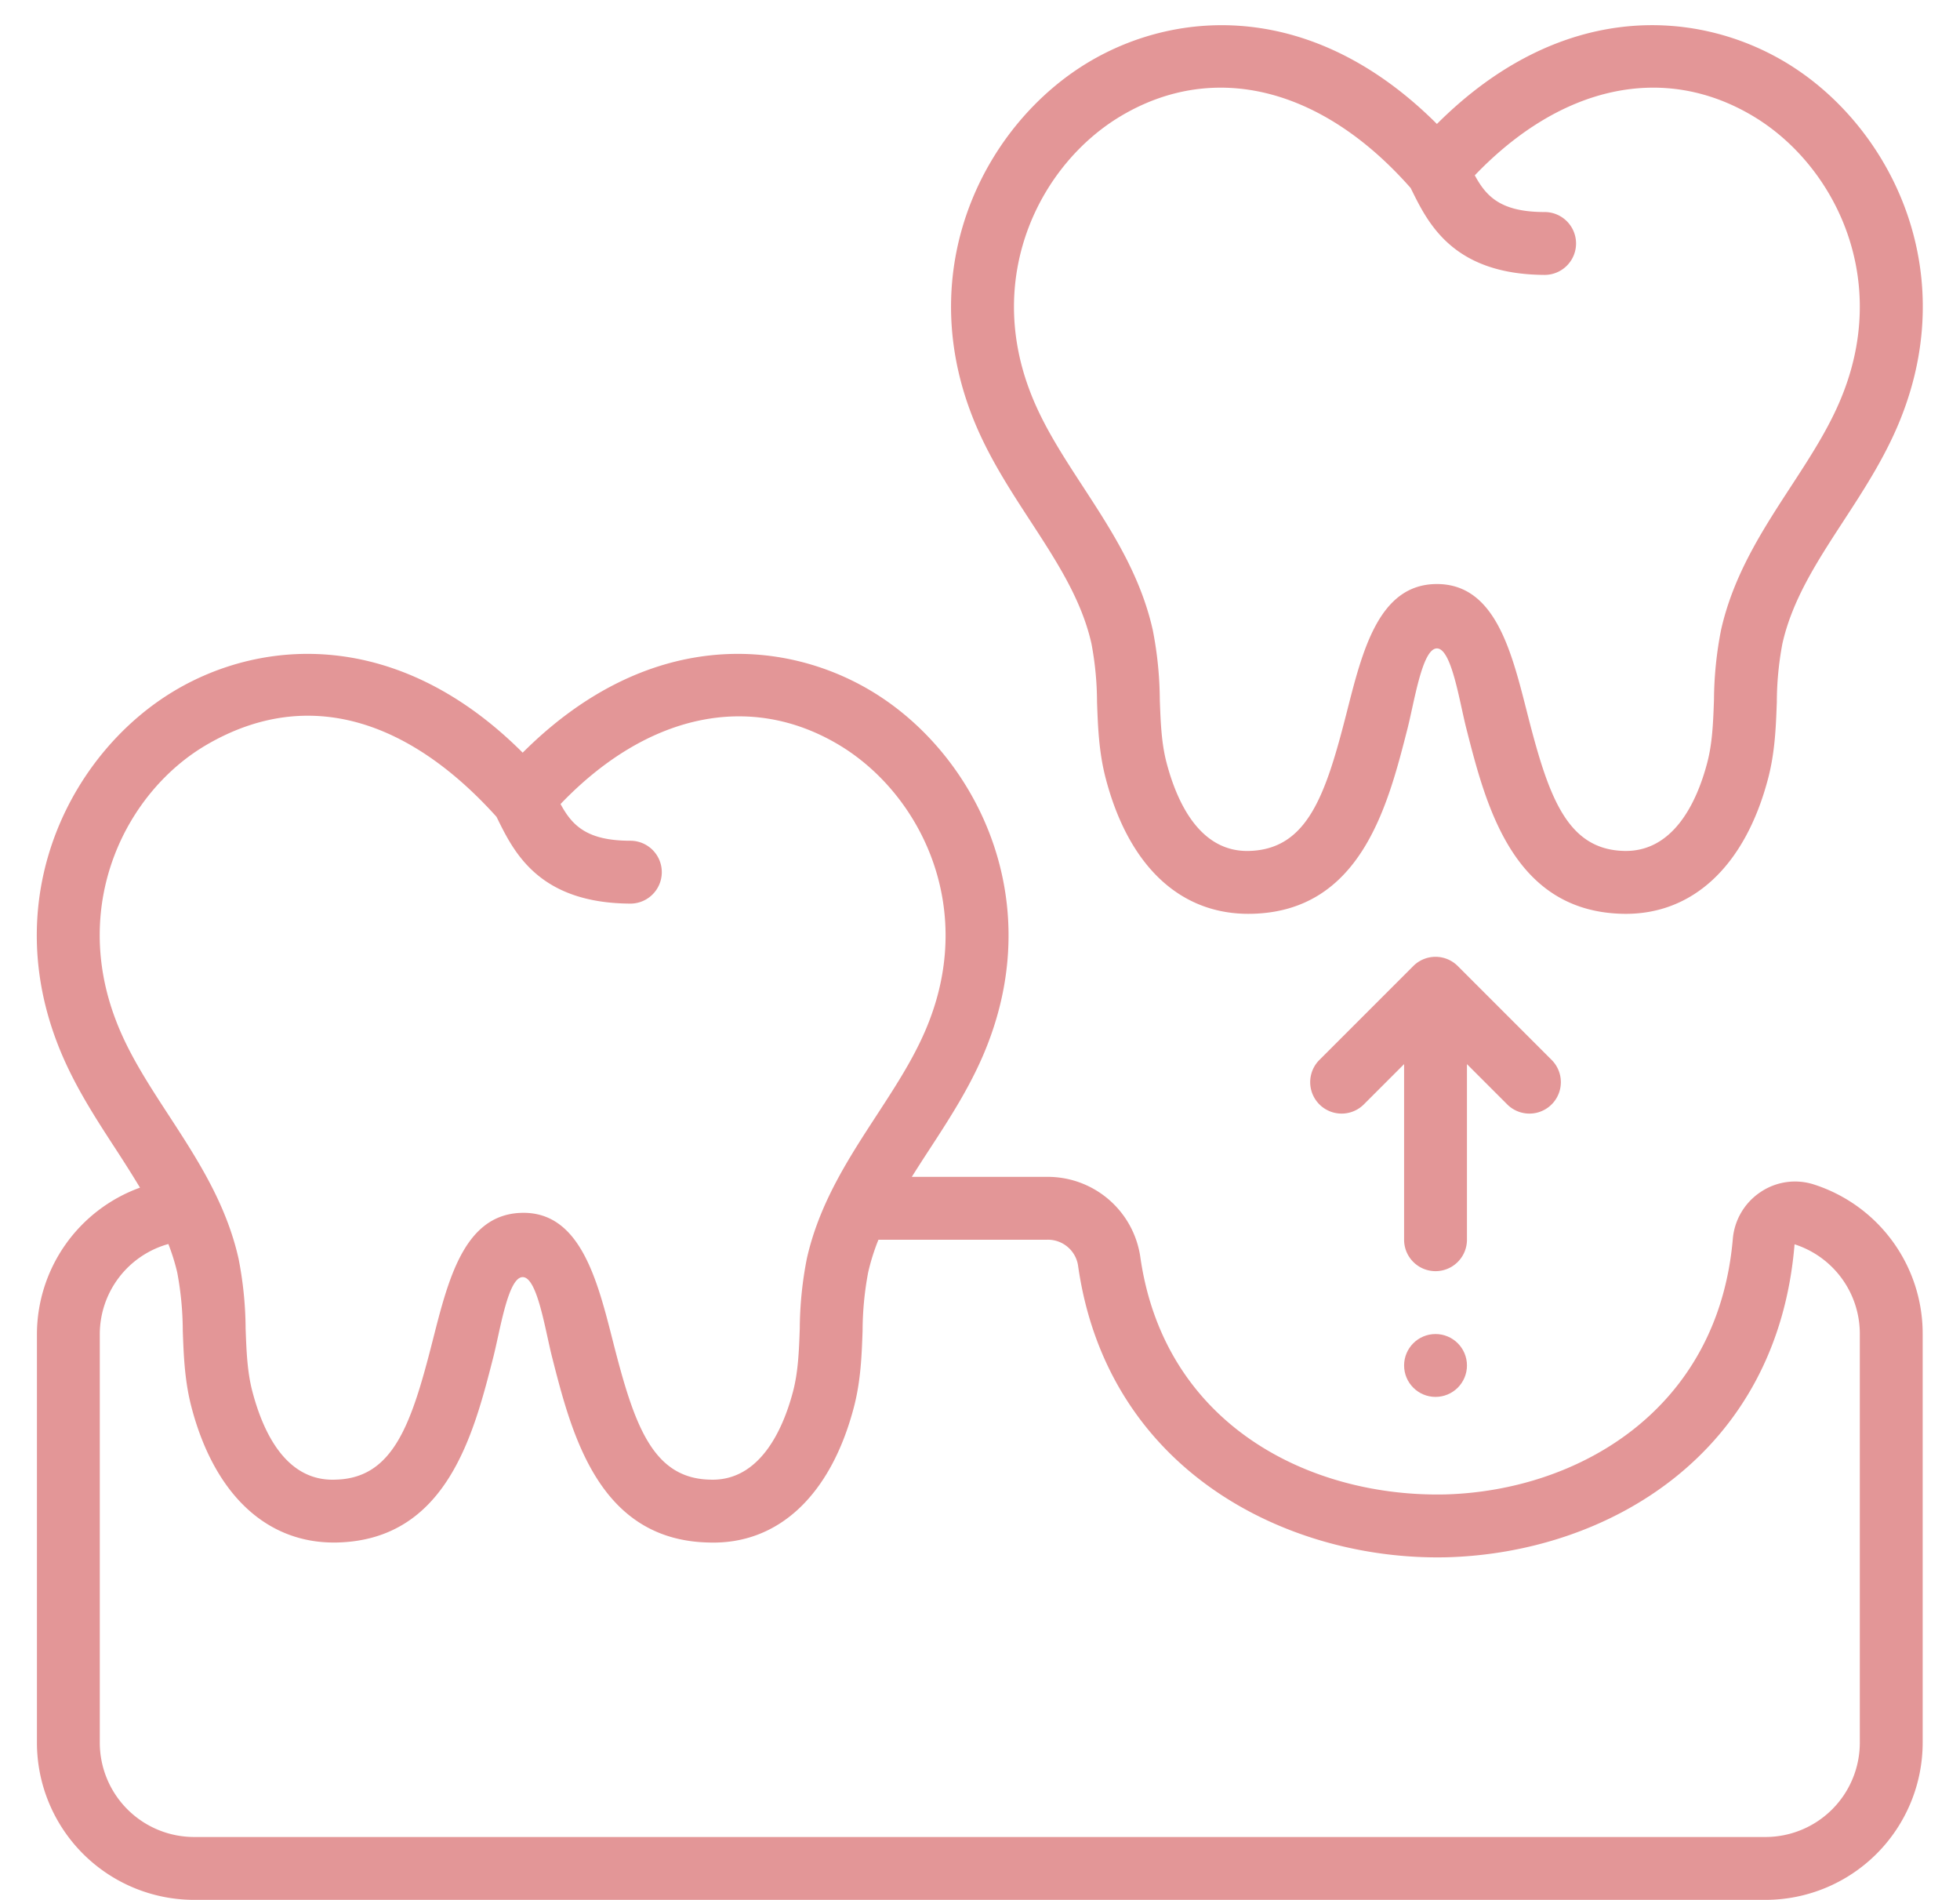
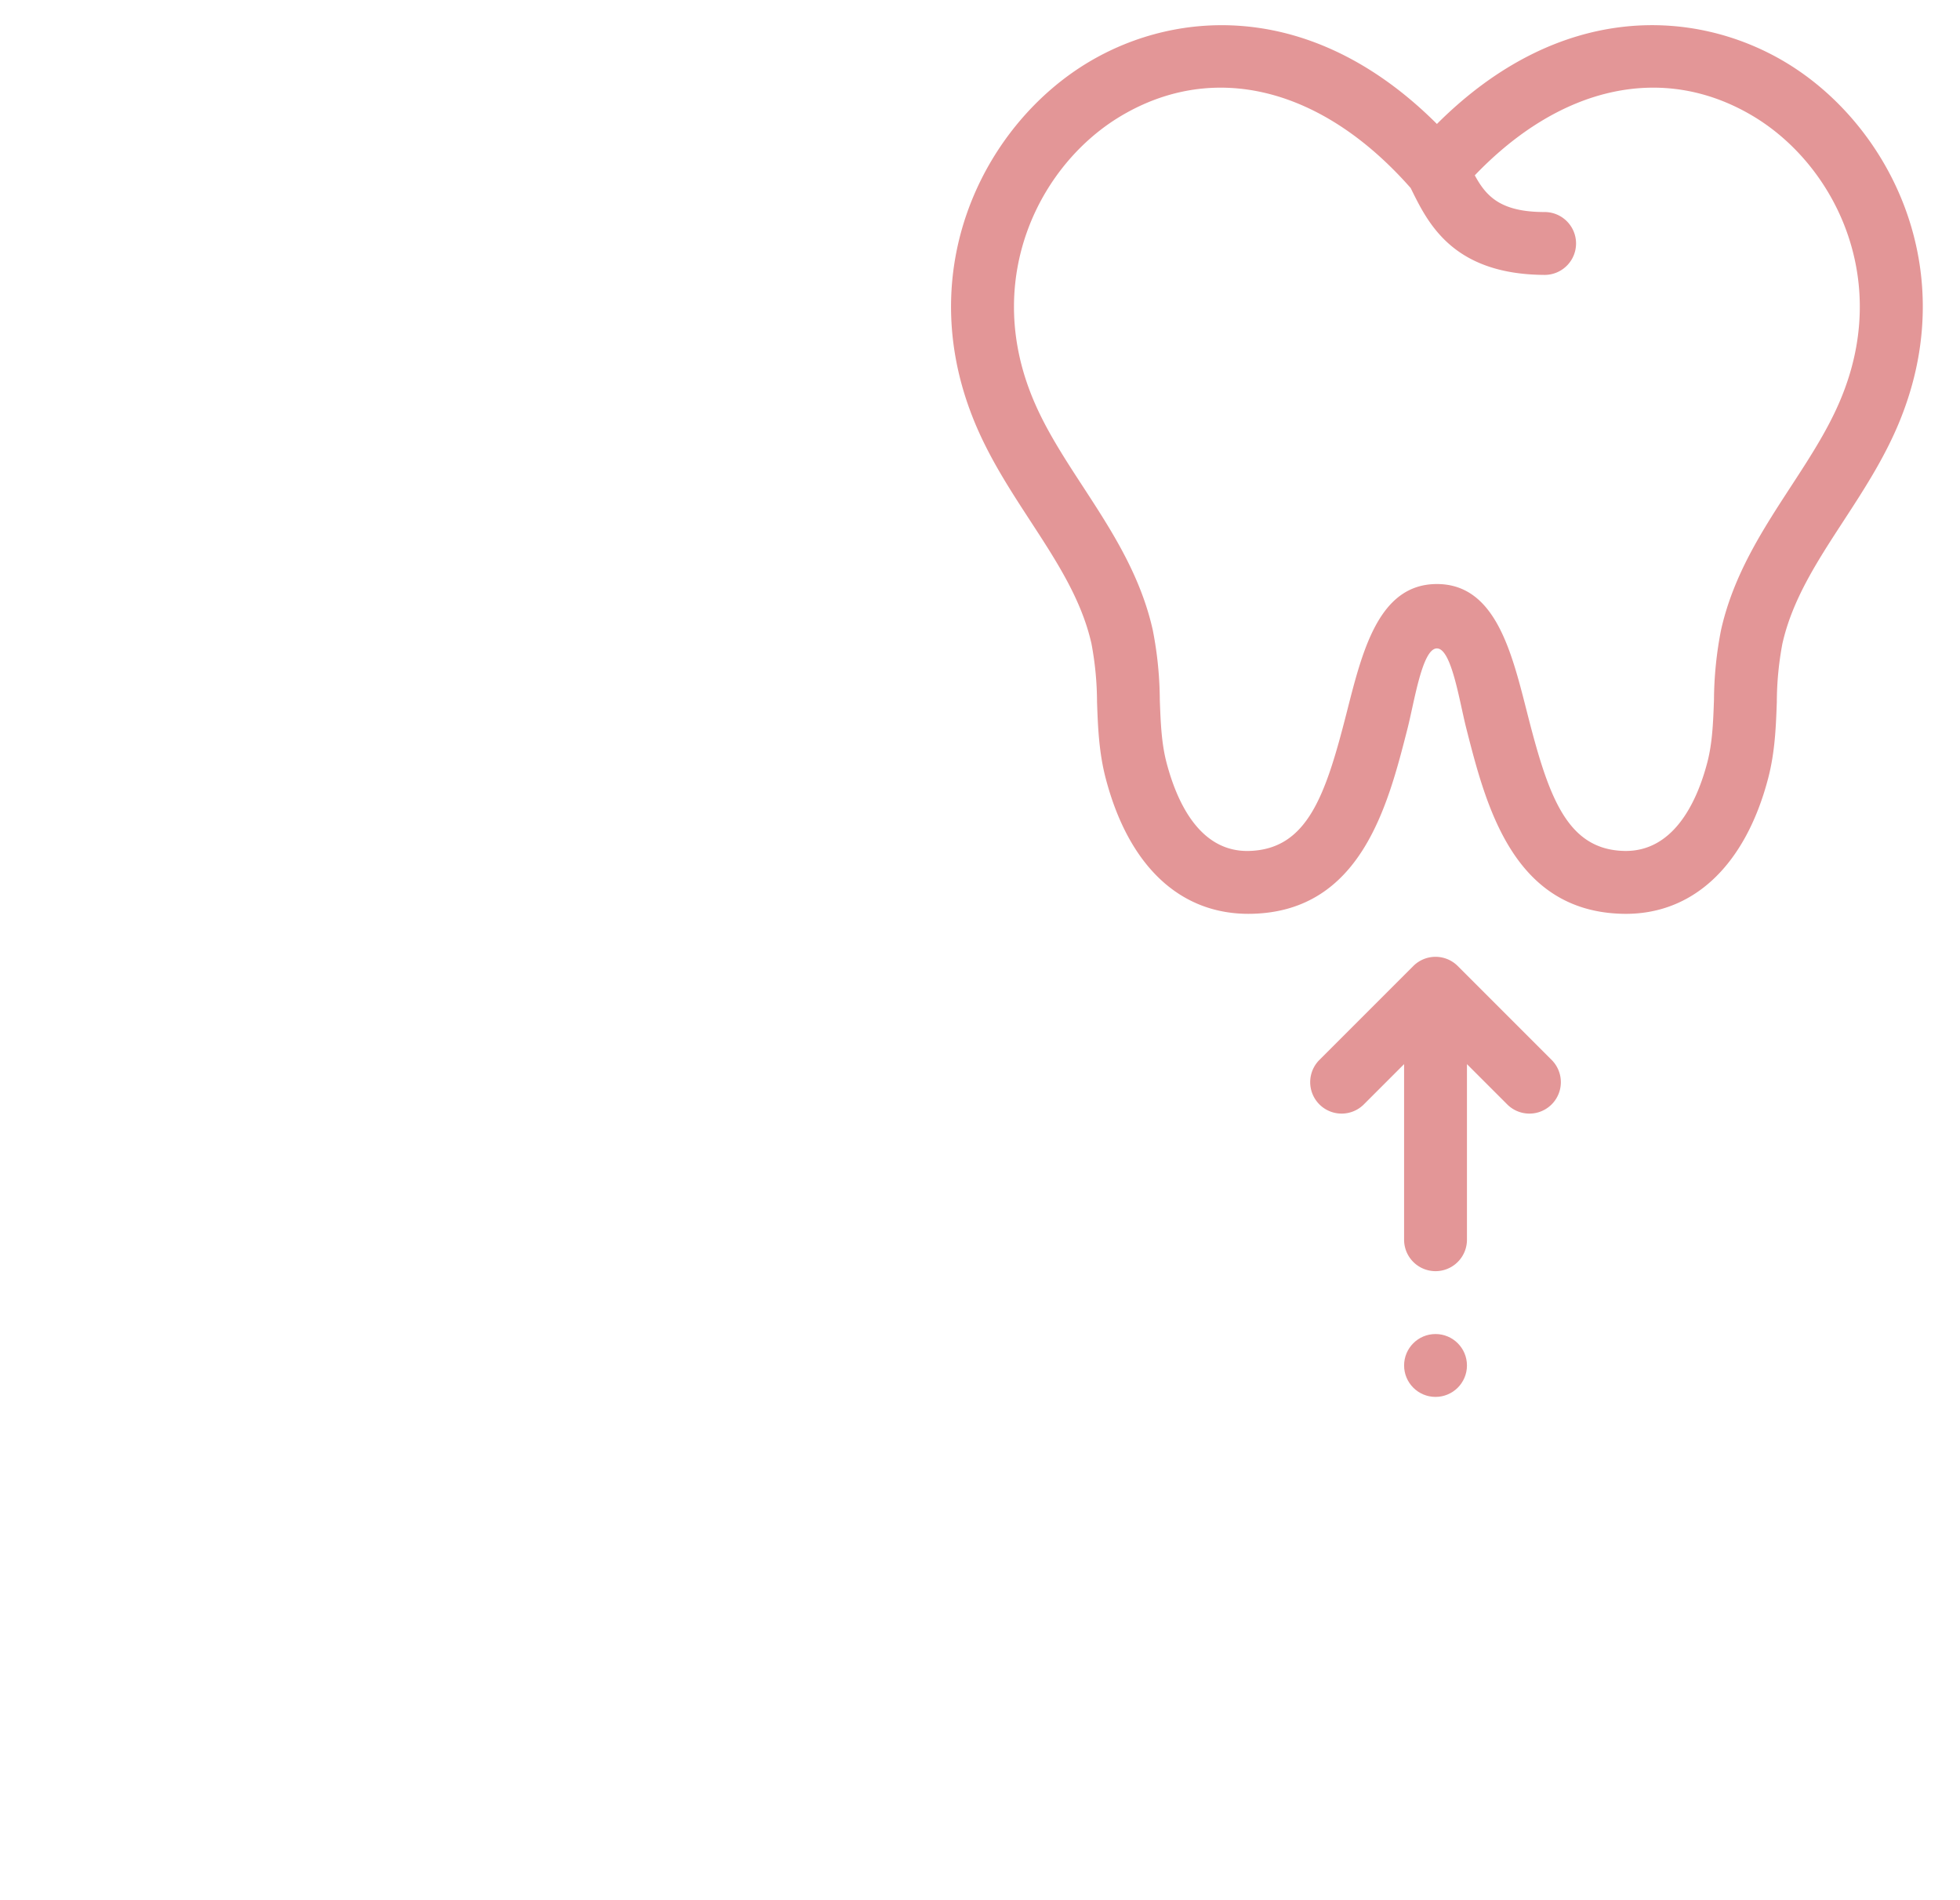
<svg xmlns="http://www.w3.org/2000/svg" fill="#e39697" height="483.5" preserveAspectRatio="xMidYMid meet" version="1" viewBox="6.6 12.5 498.9 483.5" width="498.9" zoomAndPan="magnify">
  <g data-name="Outline" id="change1_1">
-     <path d="M468.309,313.938a15.692,15.692,0,0,0-13.516,1.89,15.939,15.939,0,0,0-7.121,11.969c-3.777,43.672-39.527,64.125-73.285,65.023-34.164.719-71.508-17.484-77.559-60.625A23.818,23.818,0,0,0,273.148,312H238.694c1.431-2.28,2.9-4.561,4.411-6.875,5.575-8.555,11.336-17.4,15.161-27.594,14.453-38.234-4.151-73.832-30-89.242-22.6-13.473-57.063-15.766-88.621,15.758C108.1,172.531,73.629,174.813,51.02,188.289c-25.848,15.406-44.454,51-30.008,89.227,3.832,10.211,9.593,19.054,15.168,27.609,2.11,3.239,4.125,6.428,6.054,9.62A39.757,39.757,0,0,0,16,352V456a40.047,40.047,0,0,0,40,40H456a40.047,40.047,0,0,0,40-40V352A39.875,39.875,0,0,0,468.309,313.938ZM35.988,271.875c-11.343-30.008,2.98-58.052,23.223-69.844,26.079-15.19,51.936-5.911,73.772,18.341,4.209,8.521,10.376,21.974,34.072,22.089a8,8,0,0,0,0-16c-11.143,0-14.842-3.928-17.773-9.34,21.941-22.906,48.092-28.62,70.8-15.09,20.125,11.992,34.563,39.836,23.211,69.86-3.215,8.578-8.254,16.312-13.59,24.5-7.172,11.007-14.59,22.4-17.738,36.453a94.62,94.62,0,0,0-1.789,17.742c-.2,5.641-.4,10.969-1.695,15.953-2.735,10.438-8.829,23.016-21.2,22.516-14.687-.344-19.3-14.133-24.648-35.133-4.019-15.793-8.436-33.656-23.906-32.735-14.2.845-18.16,17.454-22.059,32.735-5.351,21-9.961,34.789-24.648,35.133-12.625.539-18.473-12.078-21.2-22.516-1.3-4.984-1.493-10.312-1.7-15.961a94.953,94.953,0,0,0-1.793-17.734c-3.148-14.055-10.566-25.446-17.738-36.453C44.25,288.2,39.211,280.469,35.988,271.875ZM480,456a24.027,24.027,0,0,1-24,24H56a24.027,24.027,0,0,1-24-24V352a23.859,23.859,0,0,1,17.453-22.911,53.665,53.665,0,0,1,2.262,7.255,81.409,81.409,0,0,1,1.41,14.812c.227,6.266.461,12.735,2.207,19.43C61.182,392.9,74.6,405.447,92.4,405.055c27.91-.664,34.765-27.547,39.769-47.18,1.762-6.9,3.757-20.361,7.481-20.359s5.714,13.461,7.476,20.359c5,19.633,11.859,46.516,39.77,47.18,17.886.64,31.222-12.149,37.062-34.469,1.75-6.695,1.985-13.172,2.207-19.43a81.5,81.5,0,0,1,1.41-14.812A54.672,54.672,0,0,1,230.2,328h42.95a7.759,7.759,0,0,1,7.836,6.414c7.379,52.633,53.692,75.32,93.829,74.4,40.867-1.086,84.171-26.133,88.574-79.649A23.917,23.917,0,0,1,480,352Z" fill="inherit" />
    <path d="M460.98,28.289c-22.605-13.476-57.066-15.758-88.625,15.758-31.562-31.508-66.027-29.227-88.621-15.758C257.883,43.7,239.281,79.3,253.727,117.516c3.832,10.211,9.593,19.054,15.168,27.609,6.691,10.273,13.015,19.977,15.535,31.219a81.5,81.5,0,0,1,1.41,14.812c.223,6.258.457,12.735,2.207,19.43,5.836,22.312,19,34.82,37.062,34.469,27.913-.544,34.766-27.547,39.77-47.18,1.758-6.9,3.753-20.359,7.476-20.359s5.719,13.461,7.481,20.359c5,19.633,11.859,46.54,39.769,47.18,17.787.407,31.213-12.154,37.059-34.469,1.75-6.7,1.984-13.164,2.211-19.43a81.5,81.5,0,0,1,1.41-14.812c2.52-11.242,8.844-20.946,15.535-31.219,5.575-8.555,11.336-17.4,15.16-27.594C505.434,79.289,486.828,43.7,460.98,28.289ZM476,111.891c-3.215,8.578-8.254,16.312-13.59,24.5-7.172,11.007-14.59,22.4-17.738,36.453a94.953,94.953,0,0,0-1.793,17.734c-.2,5.649-.395,10.977-1.7,15.961-2.727,10.438-8.789,22.825-21.2,22.516-14.687-.367-19.3-14.133-24.648-35.133-3.969-15.573-8.114-32.79-22.985-32.789s-19.01,17.215-22.98,32.789c-5.355,21-9.966,34.614-24.648,35.133-12.557.444-18.469-12.086-21.2-22.516-1.3-4.984-1.492-10.312-1.7-15.953a94.62,94.62,0,0,0-1.789-17.742c-3.148-14.055-10.566-25.446-17.738-36.453-5.336-8.188-10.375-15.922-13.6-24.516-11.344-30.008,3.094-57.852,23.219-69.844,23.727-14.13,51.238-7.262,73.766,18.323C369.91,68.9,376.057,82.34,399.77,82.461a8,8,0,0,0,0-16c-11.147,0-14.845-3.931-17.776-9.341,21.945-22.9,48.109-28.611,70.795-15.089C472.914,54.023,487.355,81.867,476,111.891Z" fill="inherit" />
    <path d="M380,283.313l10.344,10.343a8,8,0,0,0,11.312-11.312l-24-24a8,8,0,0,0-11.312,0l-24,24a8,8,0,0,0,11.312,11.312L364,283.313V328a8,8,0,0,0,16,0Z" fill="inherit" />
    <circle cx="372" cy="360" fill="inherit" r="8" />
  </g>
</svg>